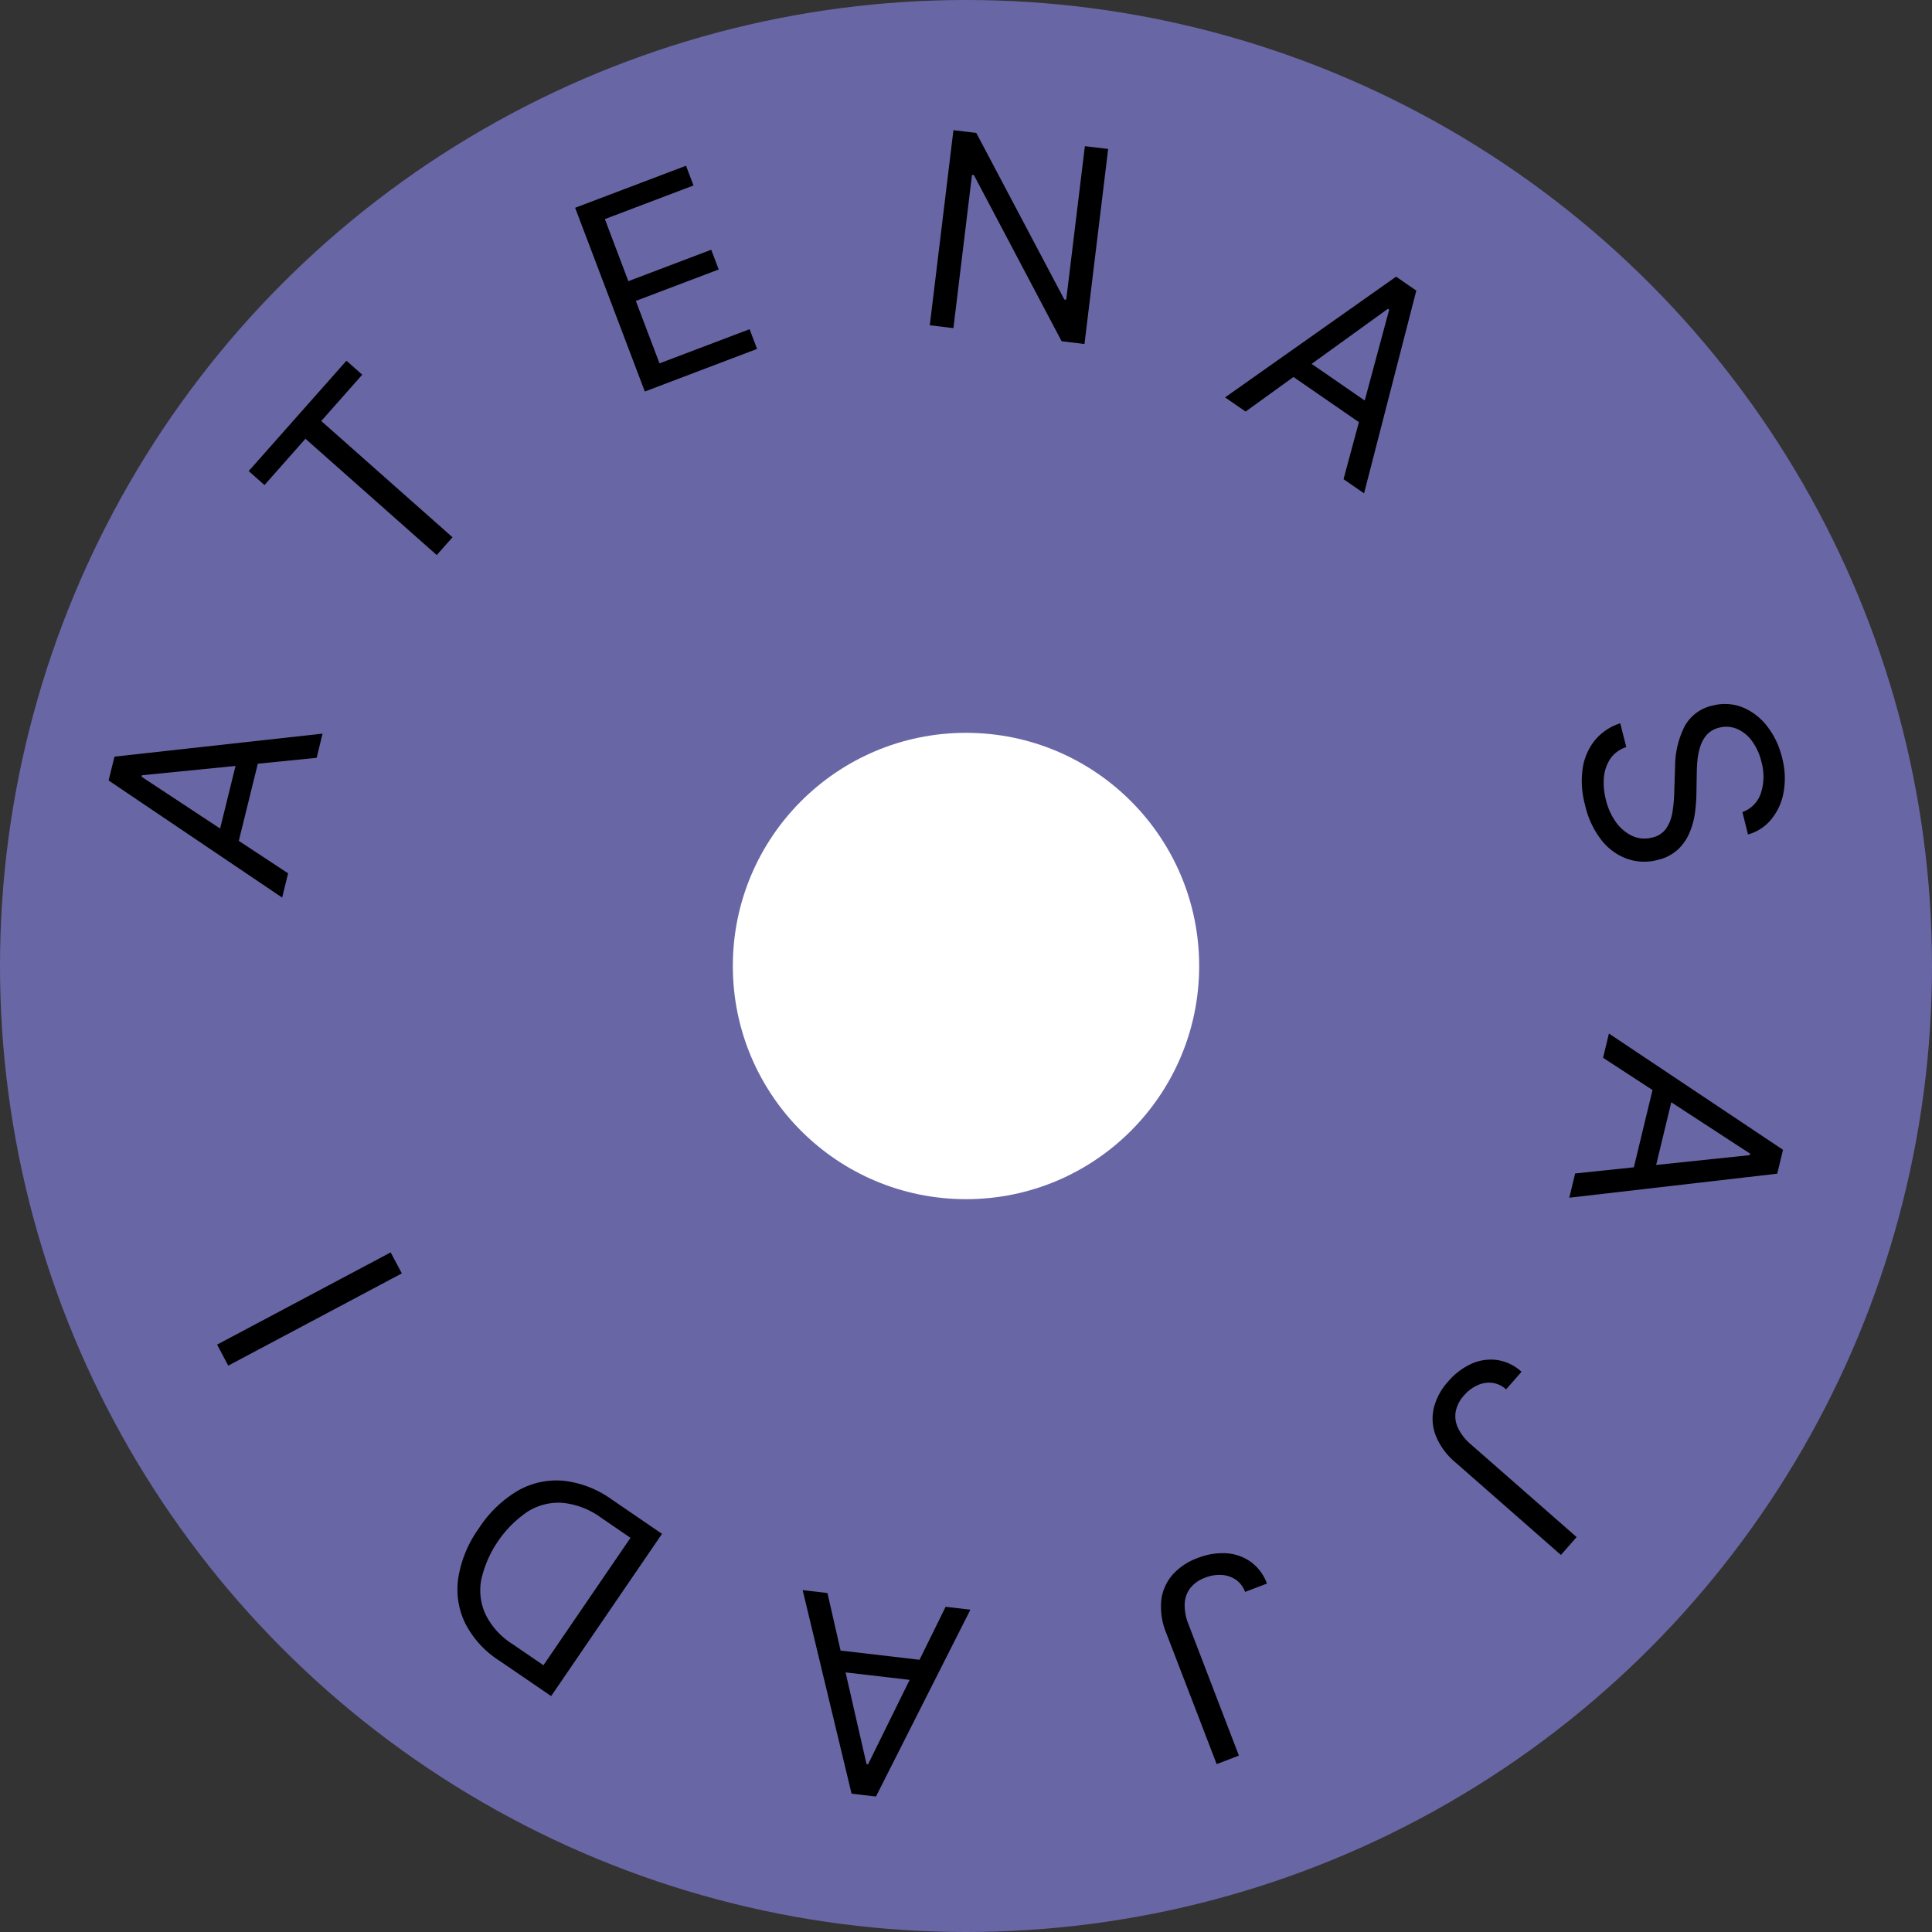
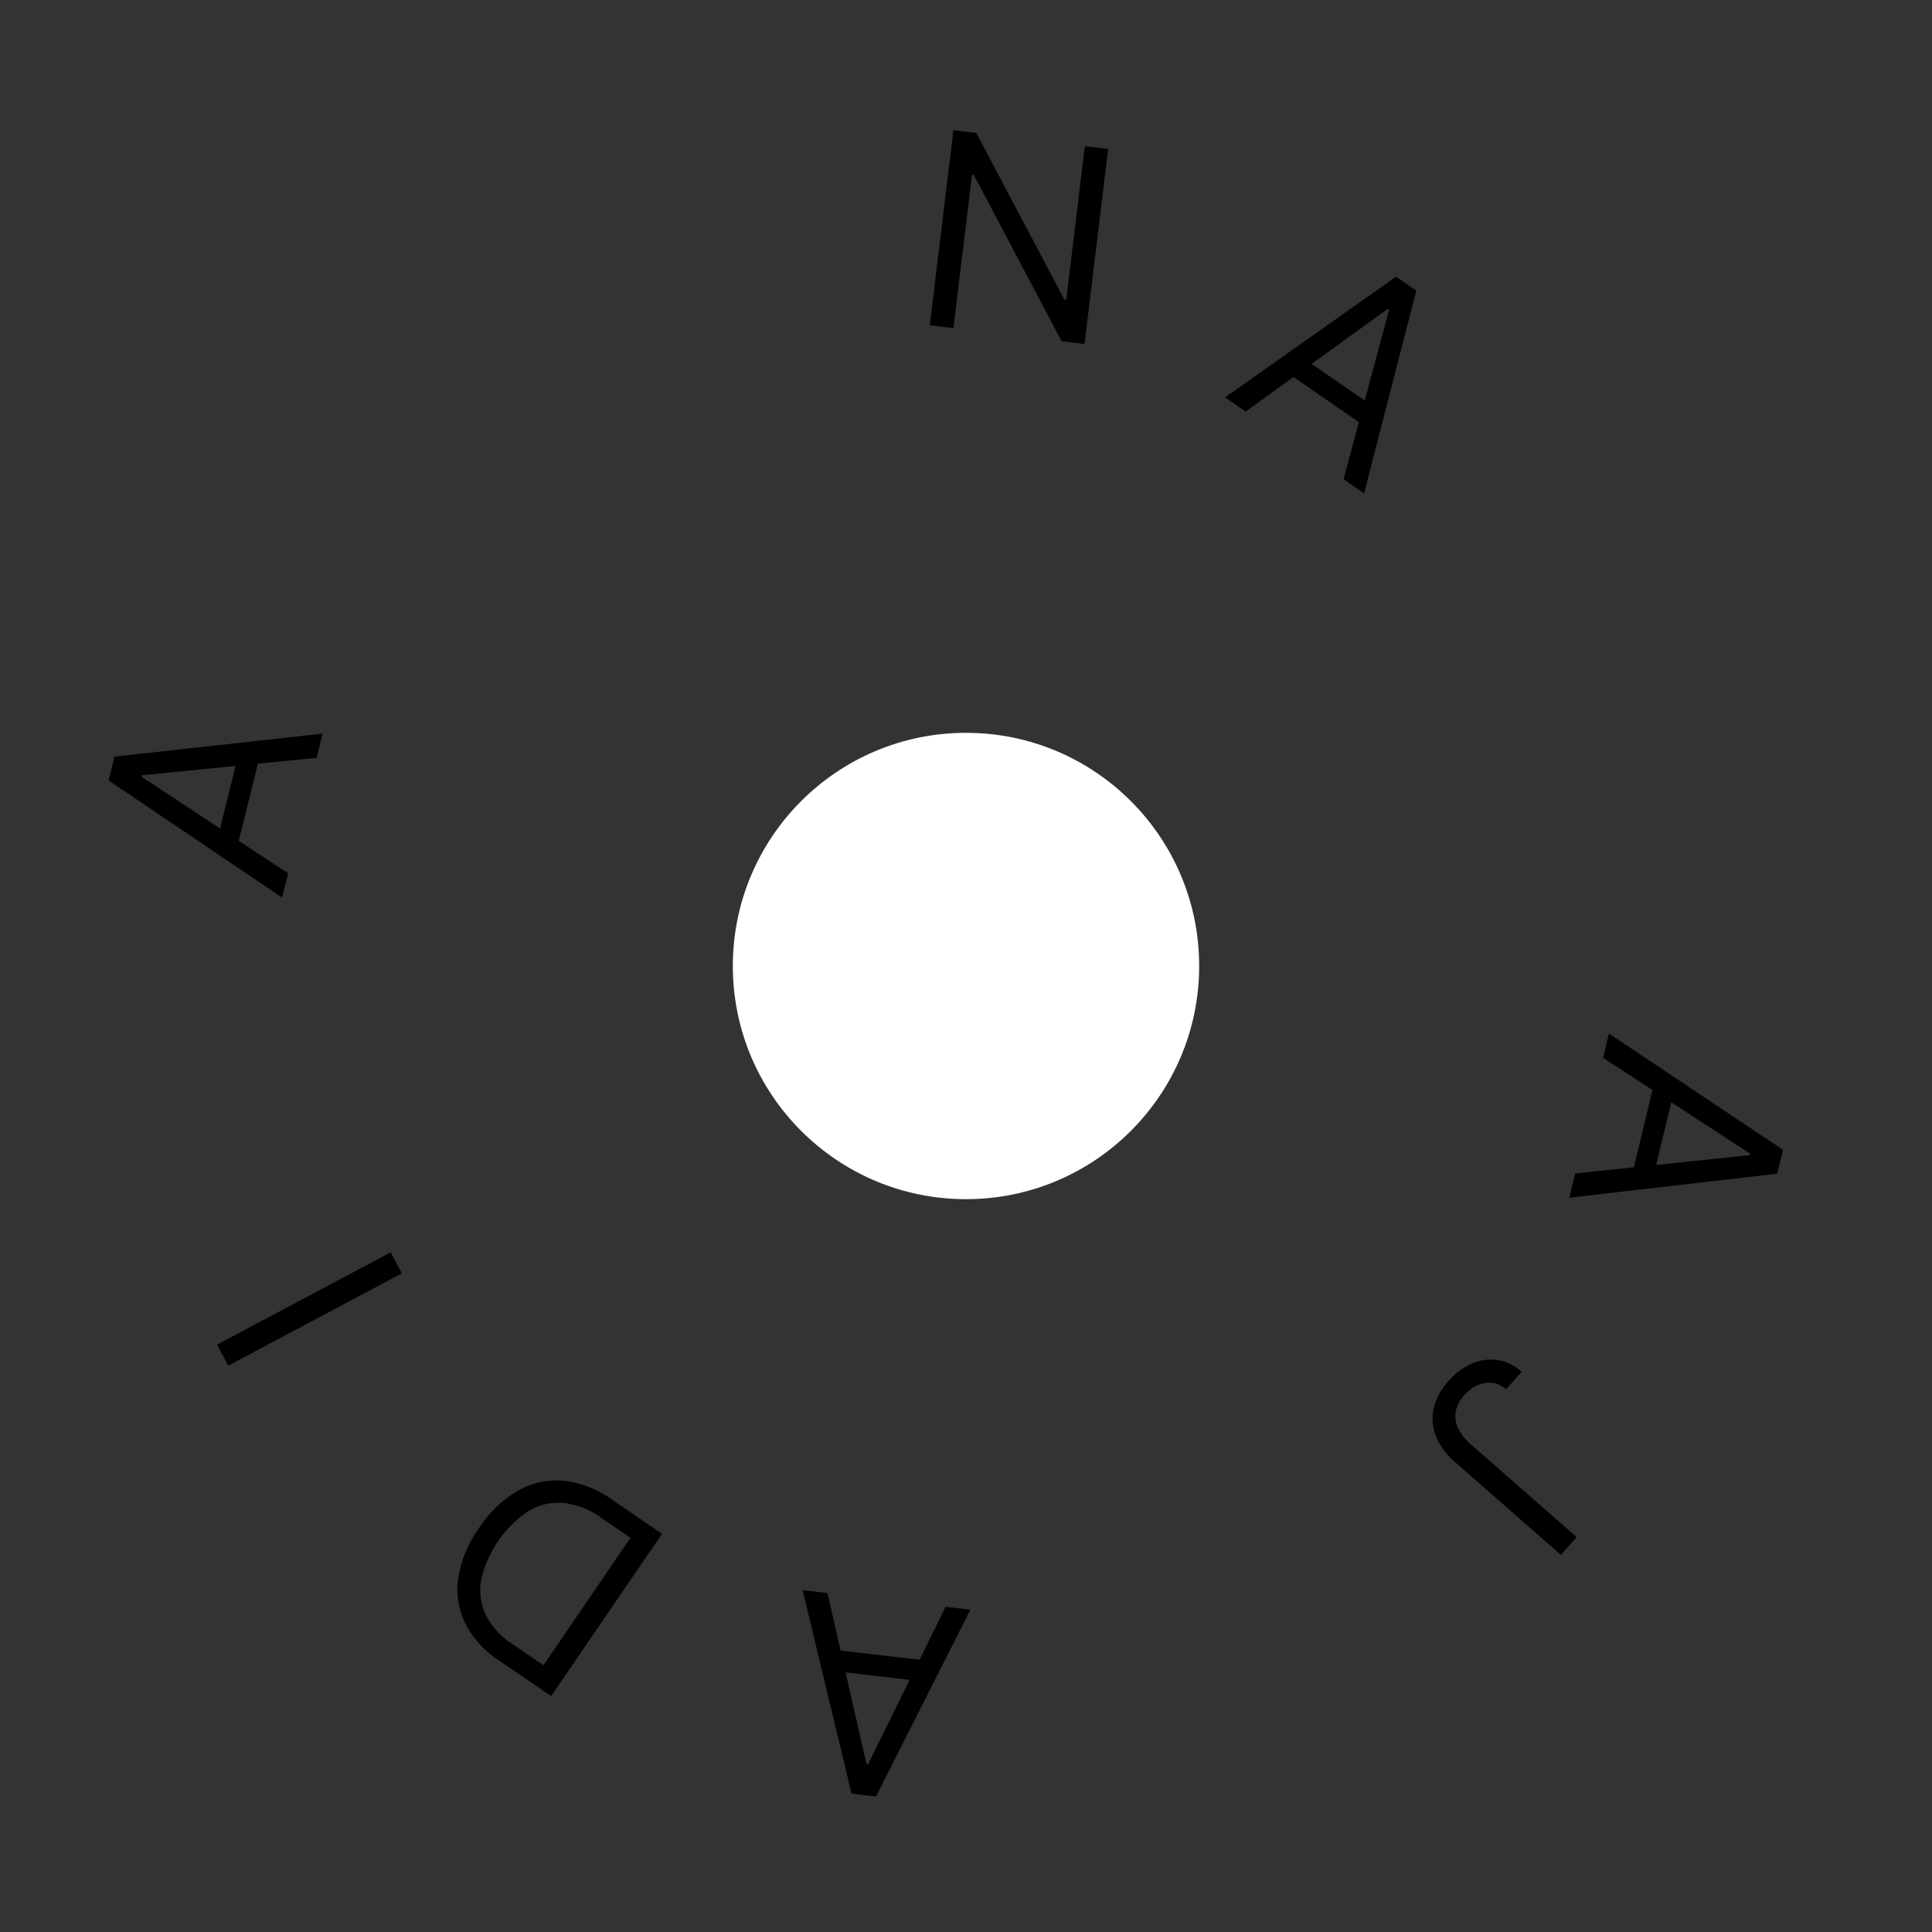
<svg xmlns="http://www.w3.org/2000/svg" width="116" height="116" viewBox="0 0 116 116">
  <rect x="0" y="0" width="116" height="116" fill="#333333" stroke="none" />
  <g id="circular-typo" transform="translate(-0.423 -0.423)">
-     <circle id="Ellipse_14" data-name="Ellipse 14" cx="58" cy="58" r="58" transform="translate(0.423 0.423)" fill="#9490ff" opacity="0.56" />
    <circle id="Ellipse_13" data-name="Ellipse 13" cx="14" cy="14" r="14" transform="translate(44.423 44.423)" fill="#fff" />
    <path id="Path_21" data-name="Path 21" d="M23.586,90.589l-.358,1.455L12.808,85.013l.353-1.432L25.654,82.2,25.3,83.653,14.808,84.7l-.022.089Zm-4.343-1.64,1.445-5.862,1.231.3-1.445,5.862Z" transform="translate(-5.864 -37.729)" />
-     <path id="Path_22" data-name="Path 22" d="M29.312,48.266l-.949-.84L34.232,40.8l.949.84L32.72,44.42,40.6,51.4l-.947,1.069-7.883-6.984Z" transform="translate(-13.008 -18.719)" />
-     <path id="Path_23" data-name="Path 23" d="M68.789,32.707,64.605,21.675l6.658-2.525.449,1.185L66.39,22.353,67.8,26.081l4.977-1.888.449,1.185-4.977,1.888,1.422,3.749,5.408-2.051.449,1.185Z" transform="translate(-29.65 -8.776)" />
    <path id="Path_24" data-name="Path 24" d="M114.691,16.327,113.269,28.04l-1.373-.167L106.63,17.9l-.115-.014-1.116,9.2-1.418-.172L105.4,15.2l1.373.167,5.286,10,.114.014,1.119-9.219Z" transform="translate(-47.732 -6.962)" />
    <path id="Path_25" data-name="Path 25" d="M137.995,39.567l-1.233-.851,10.269-7.249,1.214.838-3.137,12.172-1.232-.851,2.74-10.177-.076-.052Zm3.073-3.479,4.969,3.43-.72,1.043-4.969-3.43Z" transform="translate(-62.785 -14.433)" />
-     <path id="Path_26" data-name="Path 26" d="M186.009,85.4a1.808,1.808,0,0,0,1.113-1.147,3.227,3.227,0,0,0,.028-1.872,3.44,3.44,0,0,0-.58-1.268,2.19,2.19,0,0,0-.9-.713,1.67,1.67,0,0,0-1.056-.067,1.441,1.441,0,0,0-.733.416,1.993,1.993,0,0,0-.4.706,4.249,4.249,0,0,0-.169.815q-.038.414-.042.753l-.021,1.241a10.454,10.454,0,0,1-.074,1.076,4.723,4.723,0,0,1-.3,1.2,2.973,2.973,0,0,1-.694,1.066,2.692,2.692,0,0,1-1.275.671,3.1,3.1,0,0,1-1.8-.065,3.413,3.413,0,0,1-1.544-1.109,5.318,5.318,0,0,1-1-2.129,5.409,5.409,0,0,1-.138-2.229,3.5,3.5,0,0,1,.752-1.686,3.255,3.255,0,0,1,1.5-.99l.36,1.43a1.846,1.846,0,0,0-.963.706,2.434,2.434,0,0,0-.381,1.13,4.054,4.054,0,0,0,.12,1.324,3.872,3.872,0,0,0,.615,1.36,2.525,2.525,0,0,0,.978.817,1.774,1.774,0,0,0,1.188.093,1.384,1.384,0,0,0,.847-.552,2.415,2.415,0,0,0,.37-.984,9.152,9.152,0,0,0,.109-1.221l.048-1.509a5.4,5.4,0,0,1,.567-2.4,2.491,2.491,0,0,1,1.675-1.253,2.861,2.861,0,0,1,1.807.1,3.554,3.554,0,0,1,1.471,1.127,4.9,4.9,0,0,1,.9,1.882,4.8,4.8,0,0,1,.1,2.067,3.507,3.507,0,0,1-.73,1.633,2.755,2.755,0,0,1-1.413.926Z" transform="translate(-80.97 -36.219)" />
    <path id="Path_27" data-name="Path 27" d="M177.008,116.954l.352-1.456,10.452,6.981-.346,1.434-12.486,1.442.352-1.456,10.483-1.1.022-.089Zm4.35,1.619-1.417,5.869-1.232-.3,1.417-5.869Z" transform="translate(-80.335 -53.02)" />
    <path id="Path_28" data-name="Path 28" d="M168.448,162.355l-.942,1.074-6.34-5.563A4.082,4.082,0,0,1,160,156.288a2.817,2.817,0,0,1-.129-1.669,3.682,3.682,0,0,1,.867-1.608,4.039,4.039,0,0,1,1.4-1.063,2.843,2.843,0,0,1,1.545-.223,2.779,2.779,0,0,1,1.458.705l-.927,1.057a1.547,1.547,0,0,0-.821-.392,1.7,1.7,0,0,0-.889.14,2.311,2.311,0,0,0-.813.613,2,2,0,0,0-.5.959,1.641,1.641,0,0,0,.138,1,2.984,2.984,0,0,0,.779.99Z" transform="translate(-73.363 -69.644)" />
-     <path id="Path_29" data-name="Path 29" d="M134.321,185.342l-1.334.513-3.028-7.872a4.084,4.084,0,0,1-.3-1.939,2.82,2.82,0,0,1,.661-1.539,3.683,3.683,0,0,1,1.515-1.021,4.044,4.044,0,0,1,1.734-.29,2.842,2.842,0,0,1,1.471.52,2.775,2.775,0,0,1,.964,1.3l-1.312.5a1.549,1.549,0,0,0-.546-.728,1.7,1.7,0,0,0-.852-.289,2.3,2.3,0,0,0-1,.164,2,2,0,0,0-.886.618,1.641,1.641,0,0,0-.34.946,2.977,2.977,0,0,0,.229,1.238Z" transform="translate(-59.513 -79.511)" />
    <path id="Path_30" data-name="Path 30" d="M98.448,178.294l1.488.174-5.67,11.218-1.465-.171-2.936-12.221,1.488.174L93.7,187.741l.092.01Zm-1.083,4.514-6-.7.147-1.259,6,.7Z" transform="translate(-41.249 -81.397)" />
    <path id="Path_31" data-name="Path 31" d="M60.819,166.264l3.006,2.054-6.657,9.742-3.14-2.145A5.762,5.762,0,0,1,52,173.672a4.64,4.64,0,0,1-.405-2.726,7.018,7.018,0,0,1,1.237-2.965,7.1,7.1,0,0,1,2.333-2.251,4.685,4.685,0,0,1,2.73-.6A6.127,6.127,0,0,1,60.819,166.264Zm1.112,2.295-1.75-1.2a4.728,4.728,0,0,0-2.321-.9,3.477,3.477,0,0,0-2.091.518,6.739,6.739,0,0,0-2.794,4.078,3.441,3.441,0,0,0,.254,2.1,4.409,4.409,0,0,0,1.592,1.765l1.884,1.287Z" transform="translate(-23.653 -75.802)" />
    <path id="Path_32" data-name="Path 32" d="M24.852,145.338,35.274,139.8l.67,1.262L25.522,146.6Z" transform="translate(-11.395 -64.182)" />
  </g>
</svg>